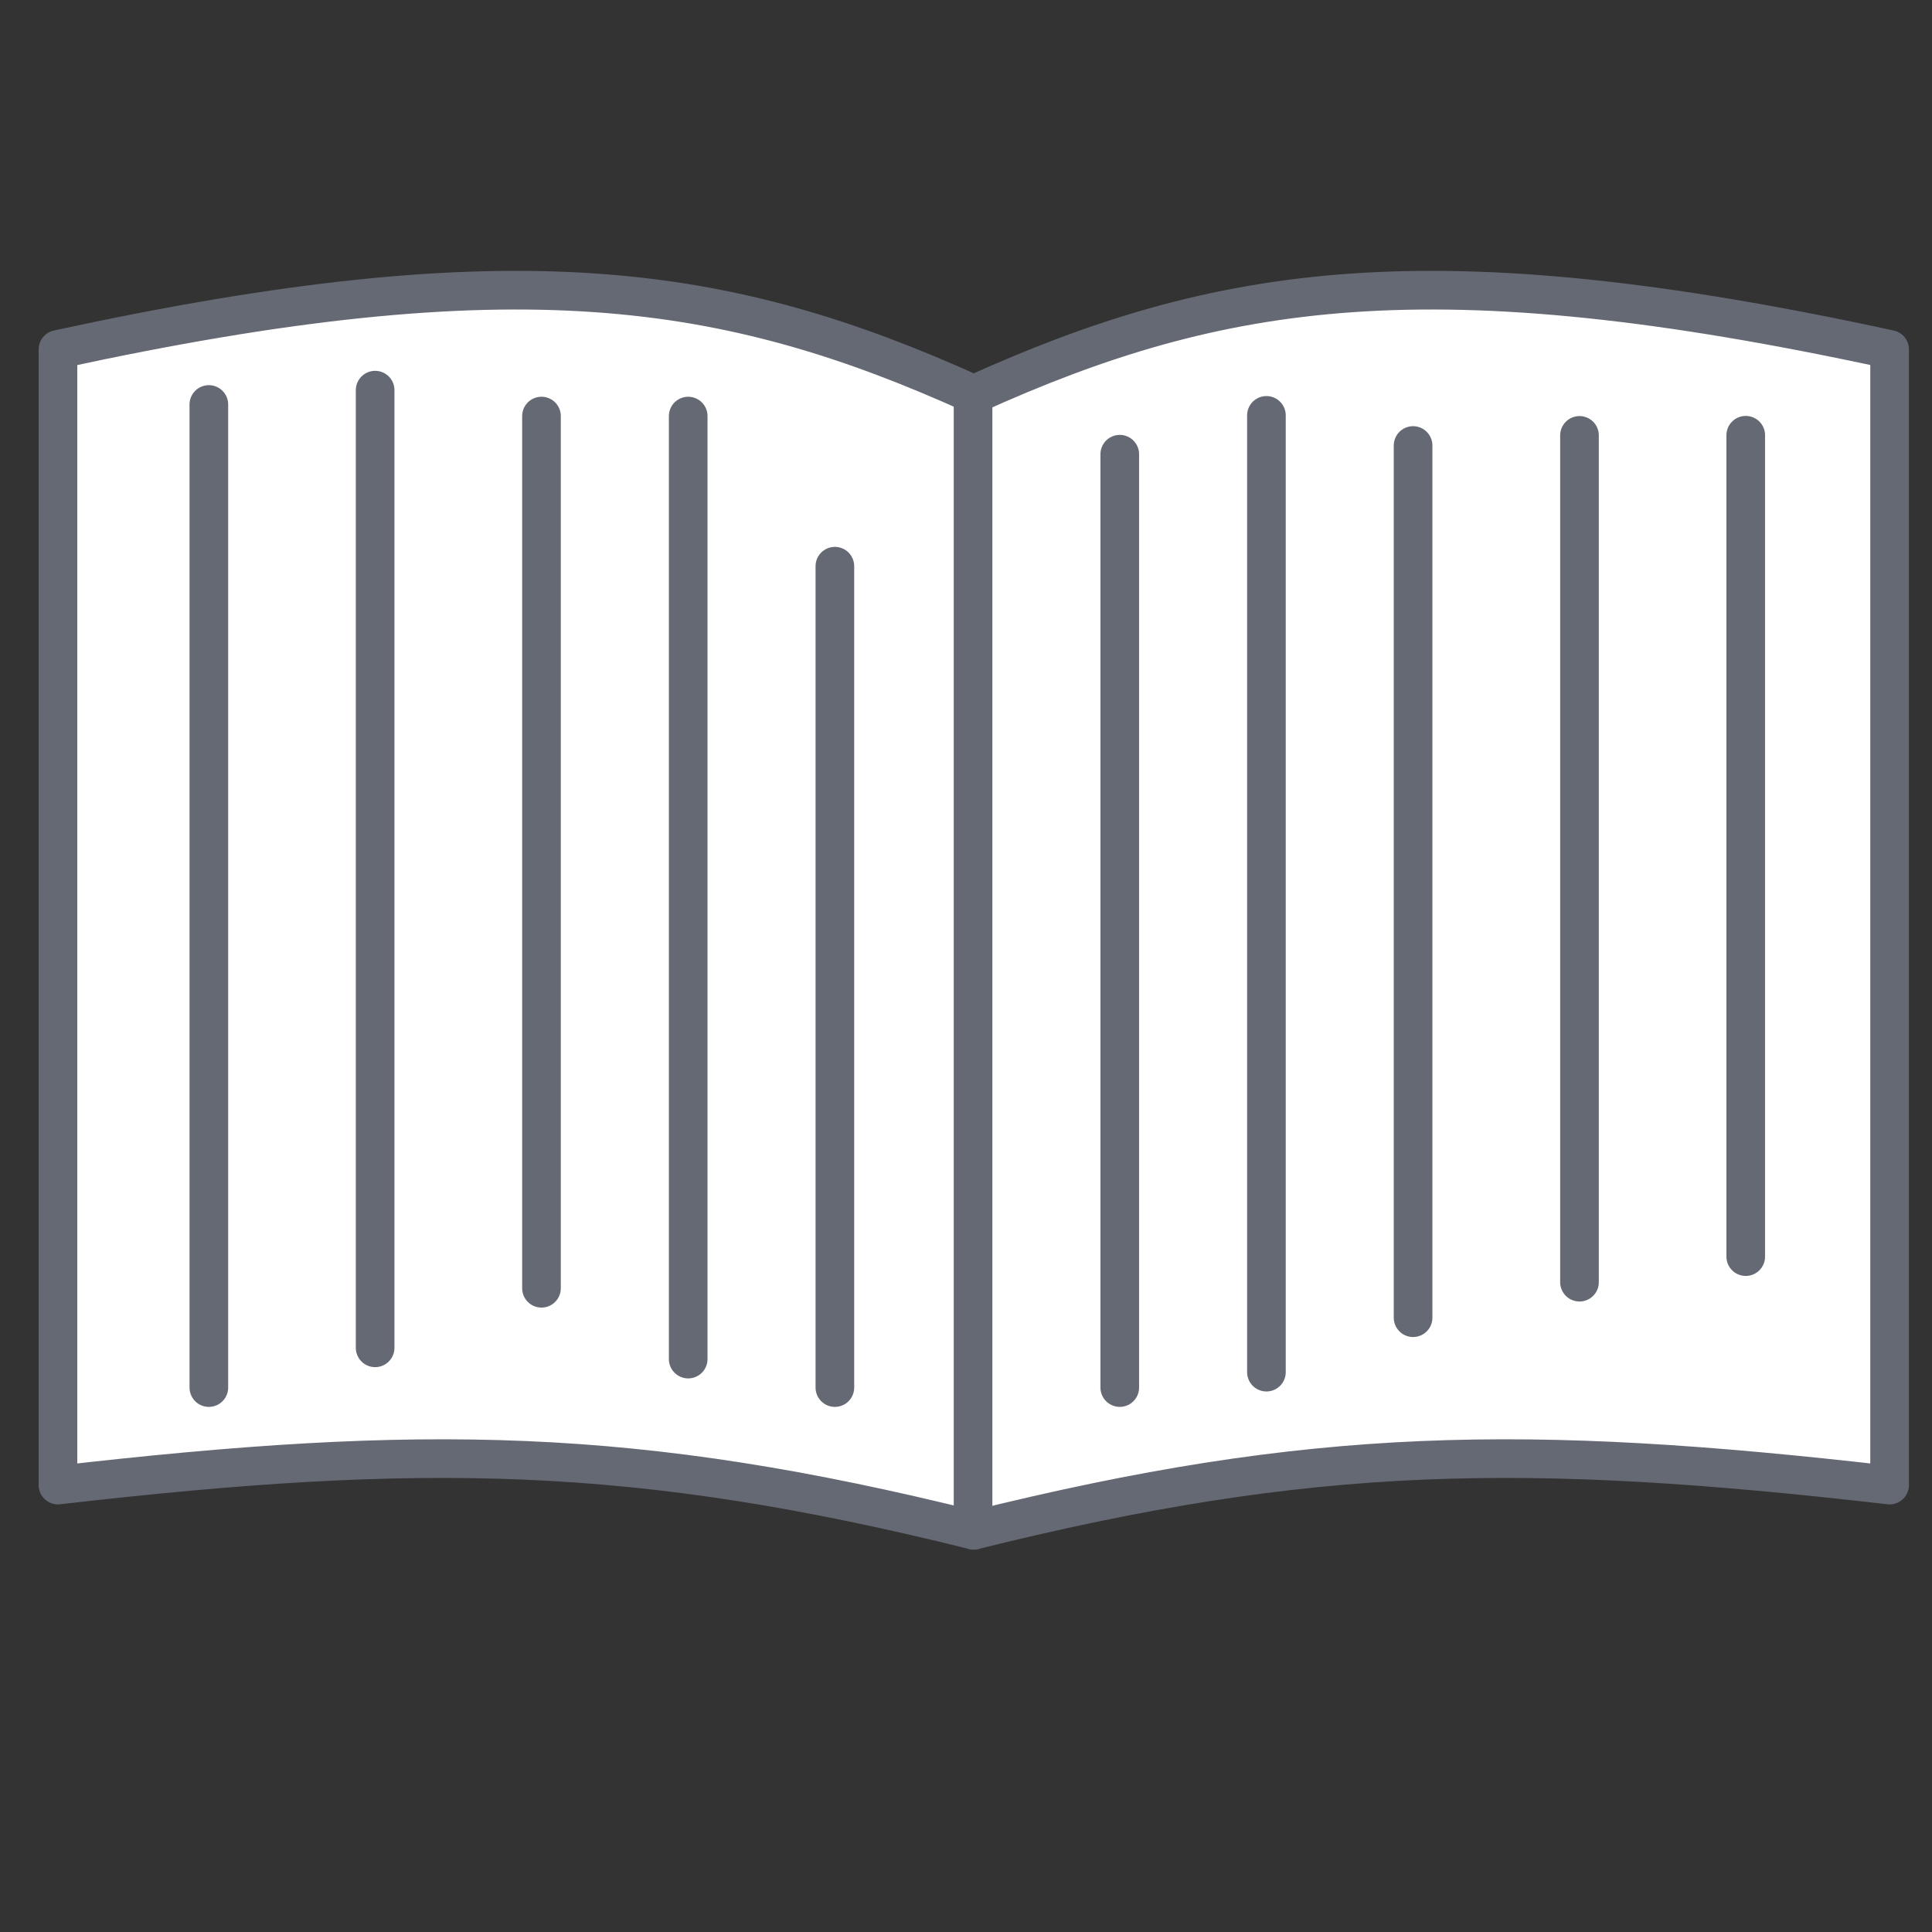
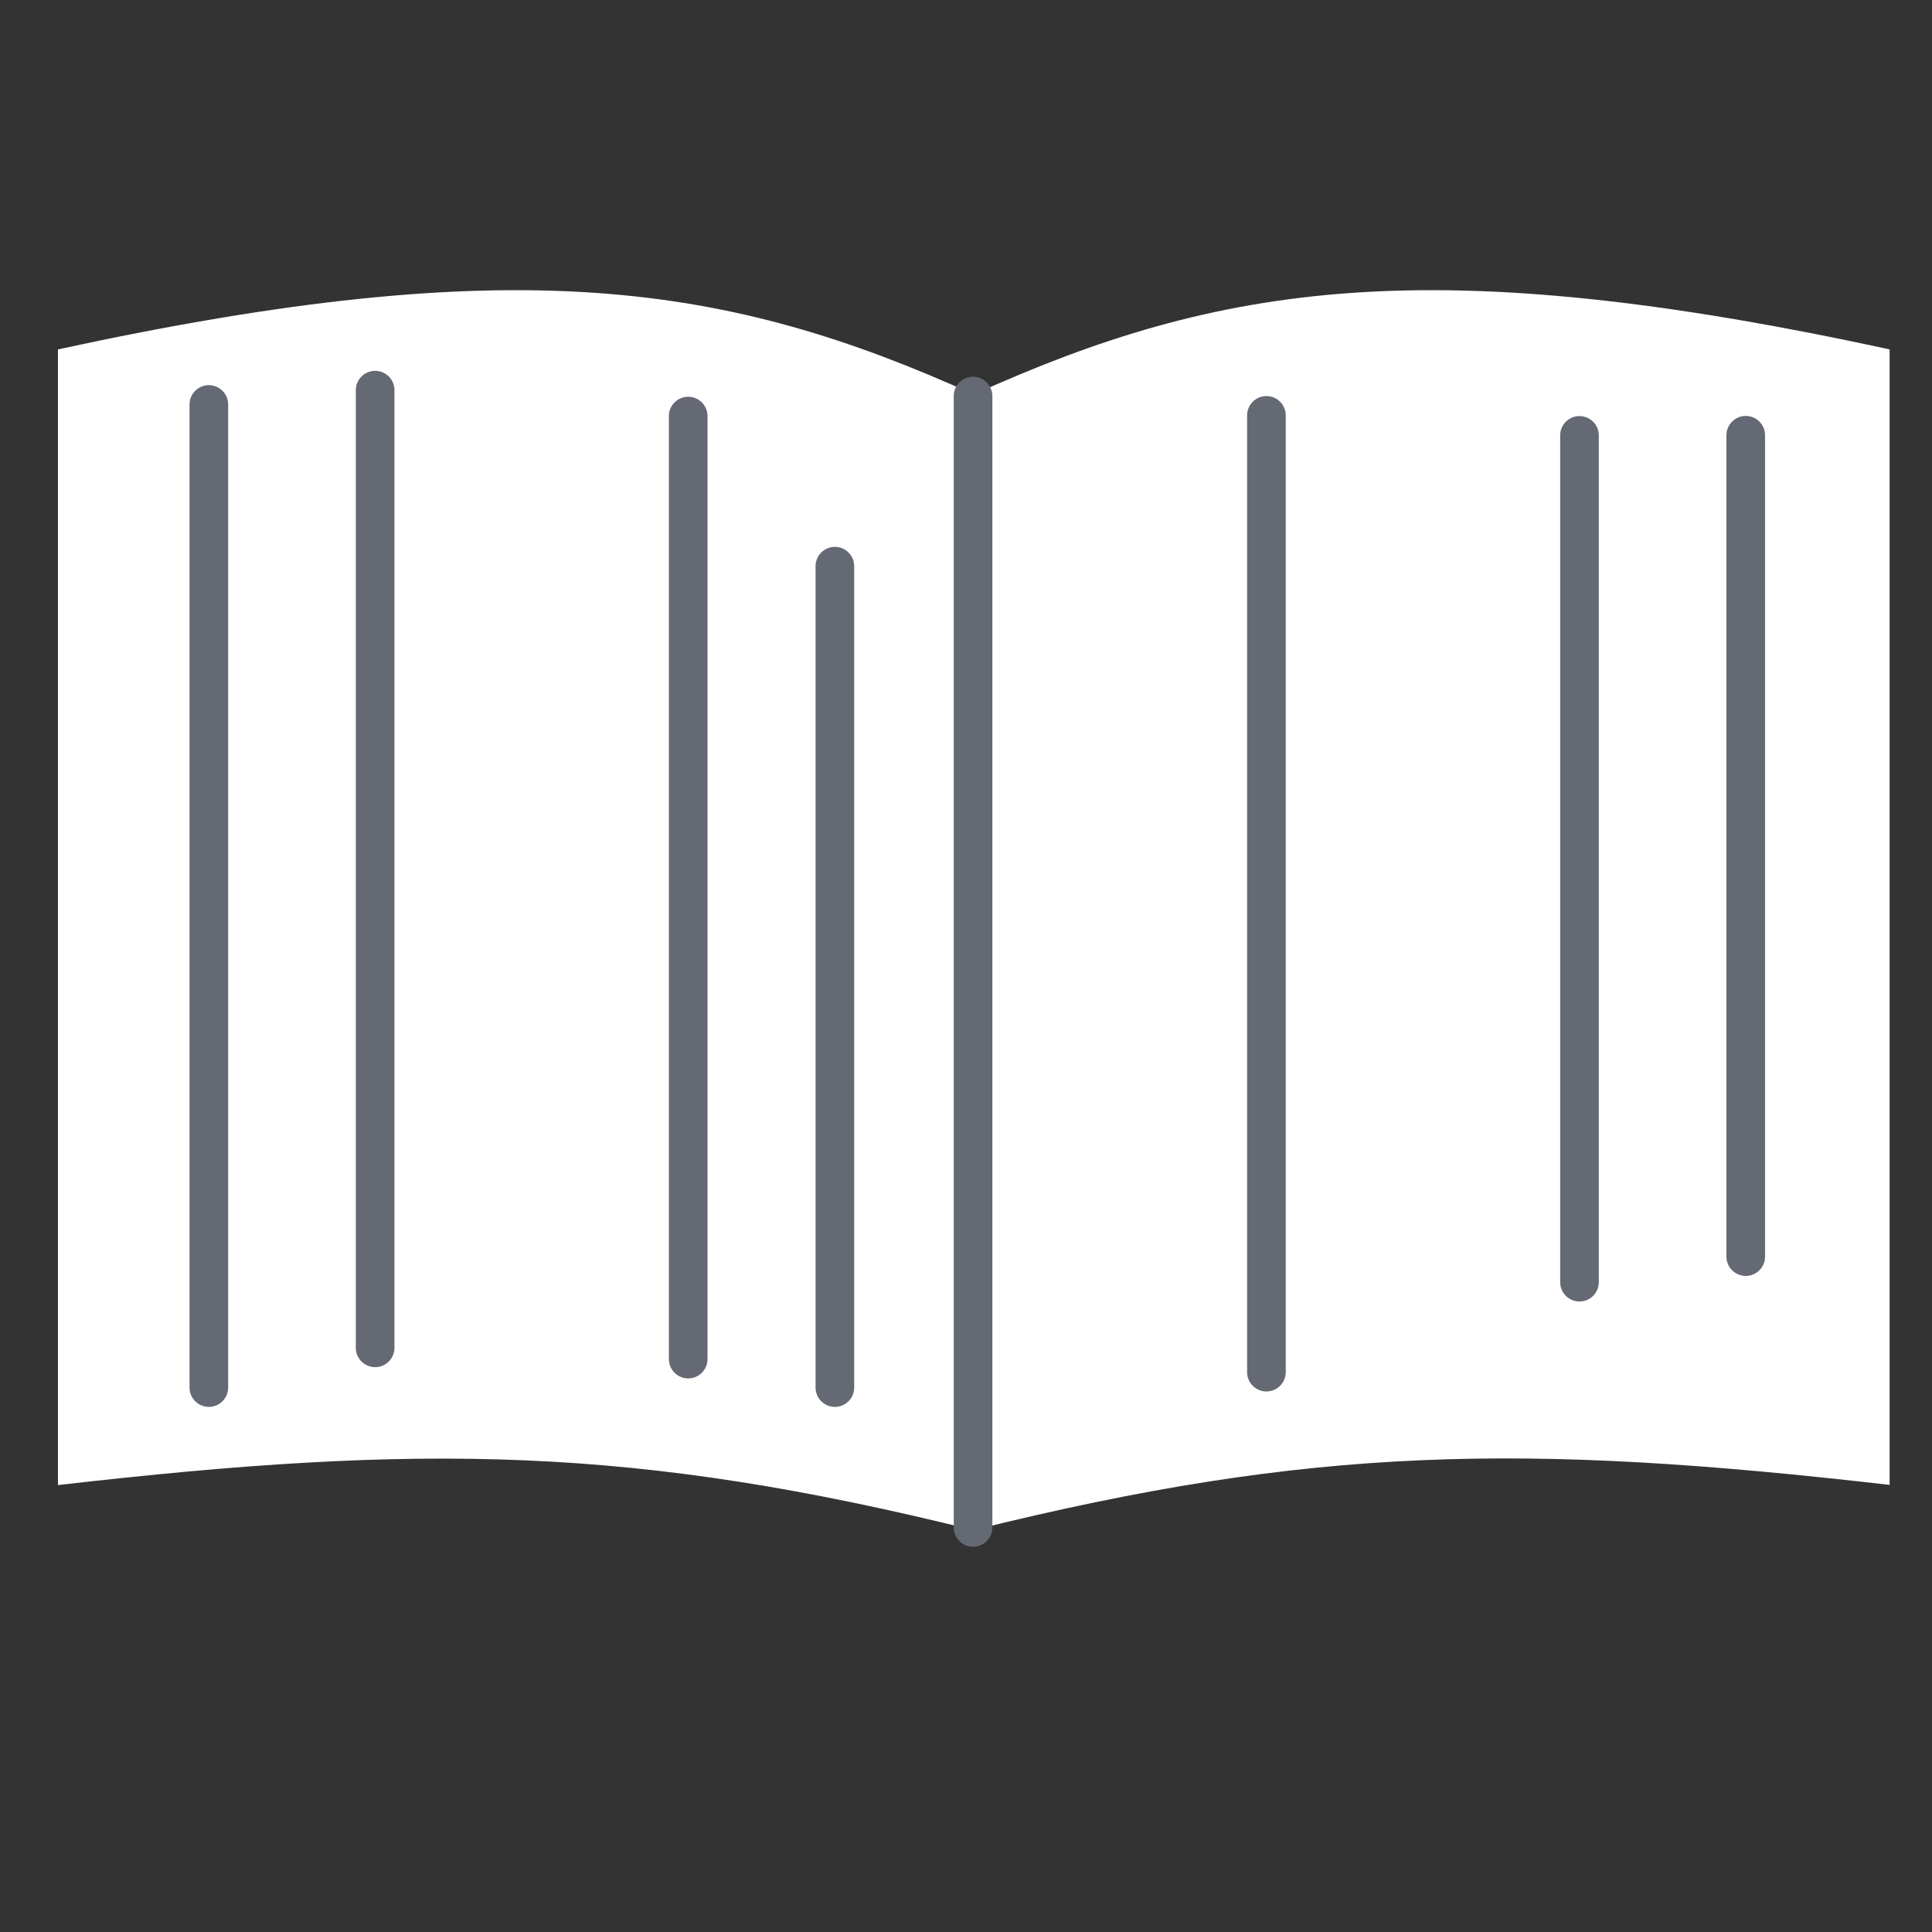
<svg xmlns="http://www.w3.org/2000/svg" width="100" height="100" viewBox="0 0 100 100">
  <rect x="0" y="0" width="100" height="100" fill="#333333" stroke="none" />
  <defs>
    <clipPath id="clip-path">
      <rect id="長方形_10106" data-name="長方形 10106" width="100" height="100" transform="translate(523 5069)" fill="#fff" />
    </clipPath>
  </defs>
  <g id="flow-icon05" transform="translate(-523 -5069)" clip-path="url(#clip-path)">
    <g id="グループ_25525" data-name="グループ 25525" transform="translate(134.398 -580.856)">
-       <path id="パス_141695" data-name="パス 141695" d="M50.237,8.233C37.462,2.452,26.515.762,2.834,5.9V64.682c18.895-2.173,29.883-2.013,47.385,2.333v.009l.018,0,.018,0v-.009c17.5-4.346,28.49-4.506,47.385-2.333V5.9C73.958.762,63.012,2.452,50.237,8.233" transform="translate(388.768 5662.041)" fill="#fff" />
-       <path id="パス_141696" data-name="パス 141696" d="M50.237,8.233C37.462,2.452,26.515.762,2.834,5.9V64.682c18.895-2.173,29.883-2.013,47.385,2.333v.009l.018,0,.018,0v-.009c17.5-4.346,28.49-4.506,47.385-2.333V5.9C73.958.762,63.012,2.452,50.237,8.233Z" transform="translate(388.768 5662.041)" fill="none" stroke="#656974" stroke-linecap="round" stroke-linejoin="round" stroke-width="2" />
+       <path id="パス_141695" data-name="パス 141695" d="M50.237,8.233C37.462,2.452,26.515.762,2.834,5.9V64.682c18.895-2.173,29.883-2.013,47.385,2.333l.018,0,.018,0v-.009c17.5-4.346,28.49-4.506,47.385-2.333V5.9C73.958.762,63.012,2.452,50.237,8.233" transform="translate(388.768 5662.041)" fill="#fff" />
      <line id="線_129" data-name="線 129" y2="58.559" transform="translate(438.967 5670.356)" fill="none" stroke="#656974" stroke-linecap="round" stroke-linejoin="round" stroke-width="2" />
-       <line id="線_131" data-name="線 131" y2="48.31" transform="translate(446.561 5673.366)" fill="none" stroke="#656974" stroke-linecap="round" stroke-linejoin="round" stroke-width="2" />
      <line id="線_133" data-name="線 133" y2="49.522" transform="translate(454.152 5671.356)" fill="none" stroke="#656974" stroke-linecap="round" stroke-linejoin="round" stroke-width="2" />
-       <line id="線_134" data-name="線 134" y2="45.145" transform="translate(461.743 5672.915)" fill="none" stroke="#656974" stroke-linecap="round" stroke-linejoin="round" stroke-width="2" />
      <path id="パス_141697" data-name="パス 141697" d="M426.3,33.248v43.83" transform="translate(44.056 5639.144)" fill="none" stroke="#656974" stroke-linecap="round" stroke-linejoin="round" stroke-width="2" />
      <line id="線_137" data-name="線 137" y2="42.514" transform="translate(478.961 5672.384)" fill="none" stroke="#656974" stroke-linecap="round" stroke-linejoin="round" stroke-width="2" />
      <line id="線_138" data-name="線 138" y2="42.514" transform="translate(431.815 5679.162)" fill="none" stroke="#656974" stroke-linecap="round" stroke-linejoin="round" stroke-width="2" />
      <line id="線_140" data-name="線 140" y2="48.81" transform="translate(424.223 5671.392)" fill="none" stroke="#656974" stroke-linecap="round" stroke-linejoin="round" stroke-width="2" />
-       <line id="線_142" data-name="線 142" y2="45.145" transform="translate(416.629 5671.391)" fill="none" stroke="#656974" stroke-linecap="round" stroke-linejoin="round" stroke-width="2" />
      <path id="パス_141699" data-name="パス 141699" d="M76.465,26.256V75.825" transform="translate(331.554 5643.794)" fill="none" stroke="#656974" stroke-linecap="round" stroke-linejoin="round" stroke-width="2" />
      <path id="パス_141701" data-name="パス 141701" d="M28.578,30.188V81.072" transform="translate(370.834 5640.604)" fill="none" stroke="#656974" stroke-linecap="round" stroke-linejoin="round" stroke-width="2" />
    </g>
  </g>
</svg>